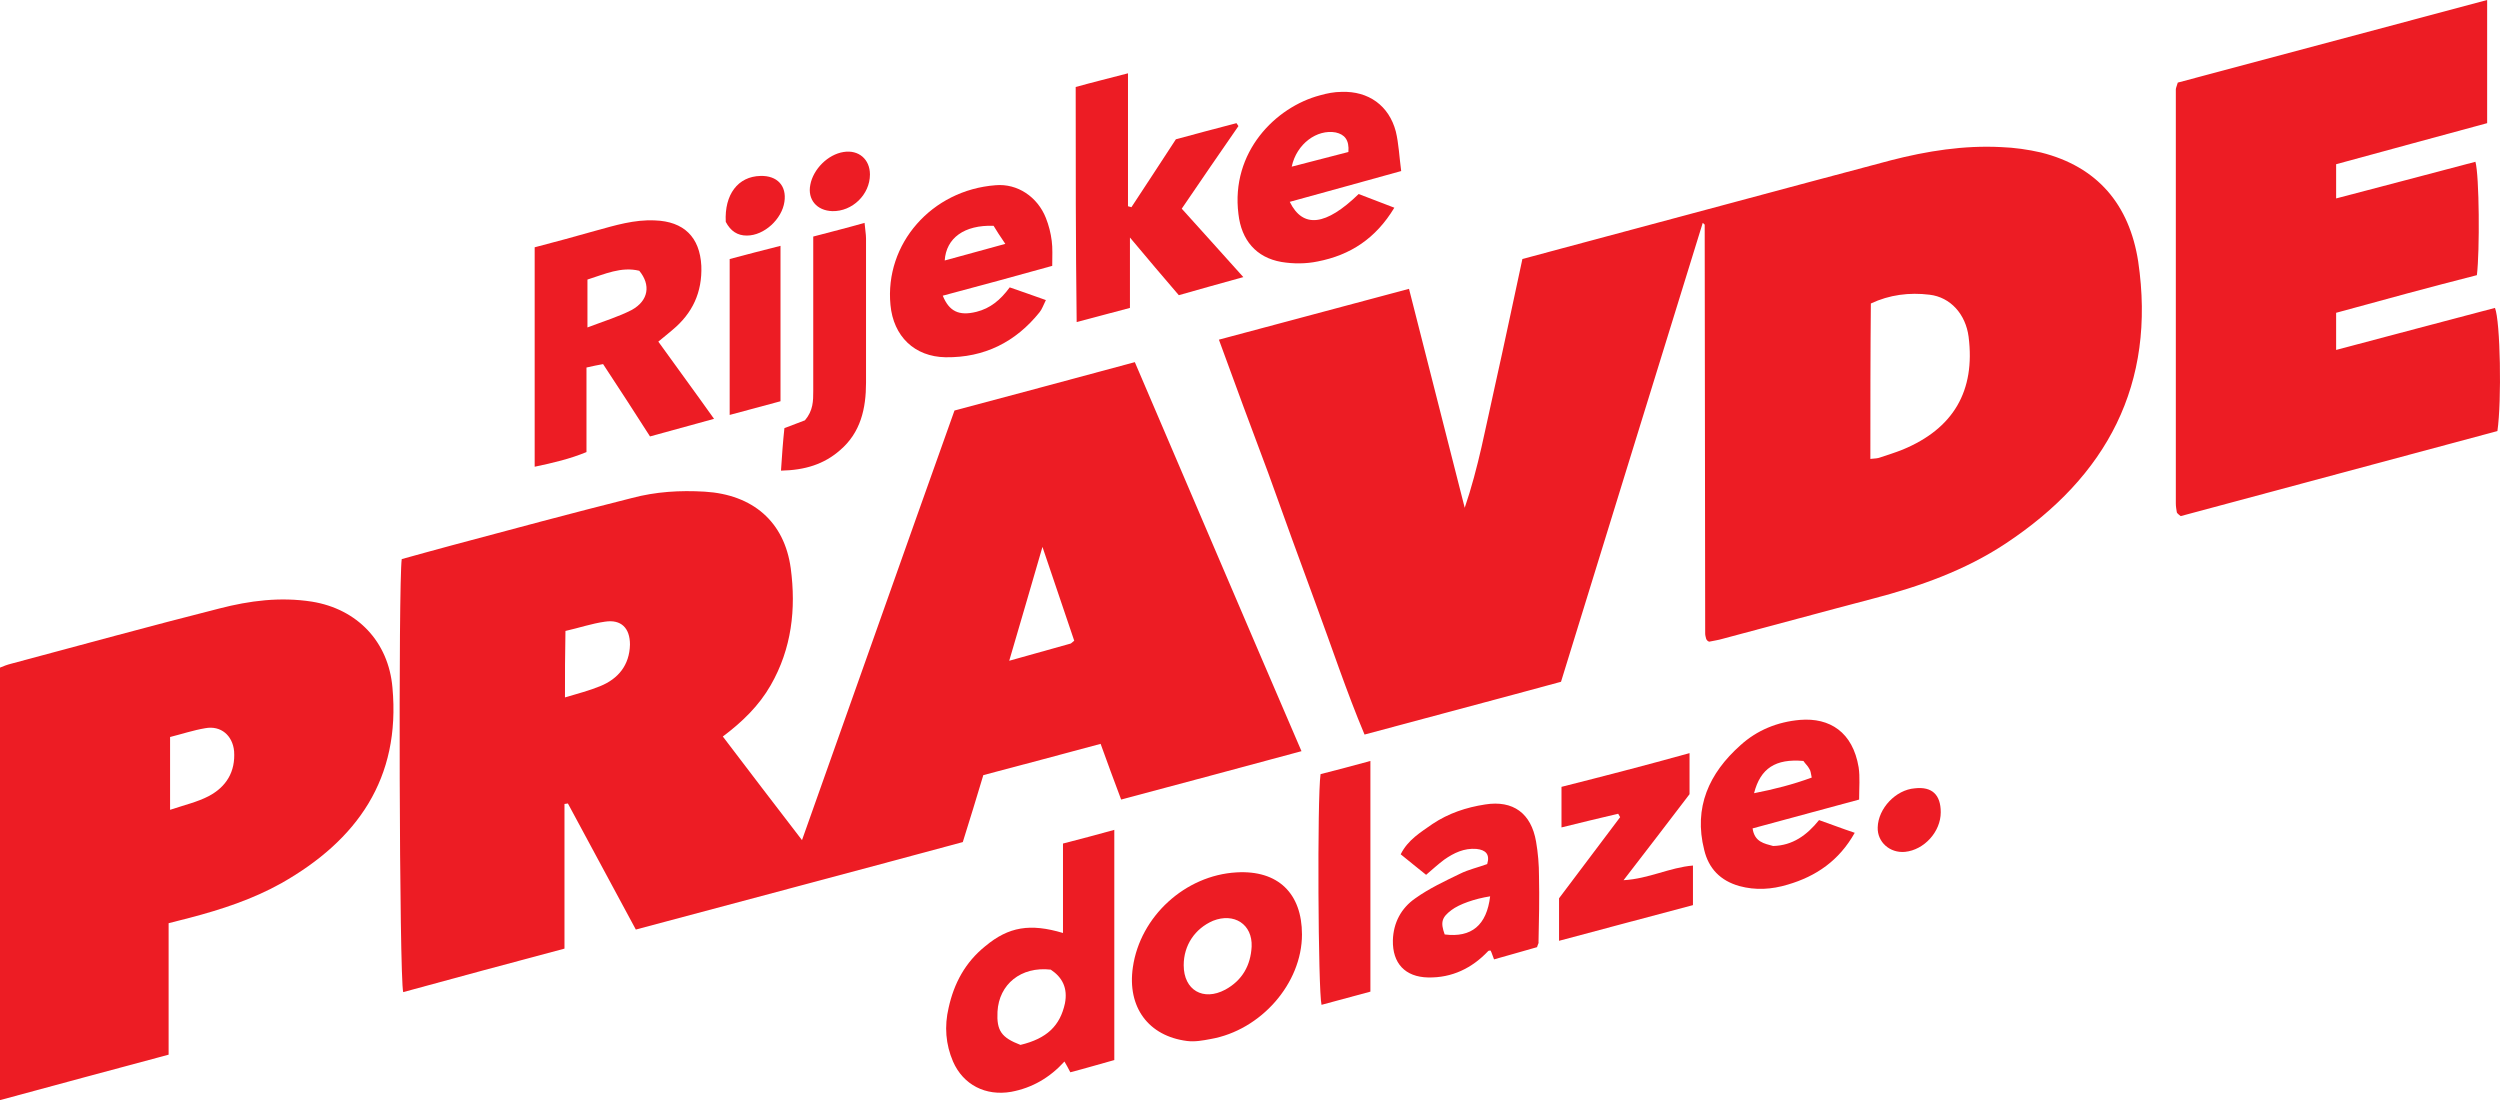
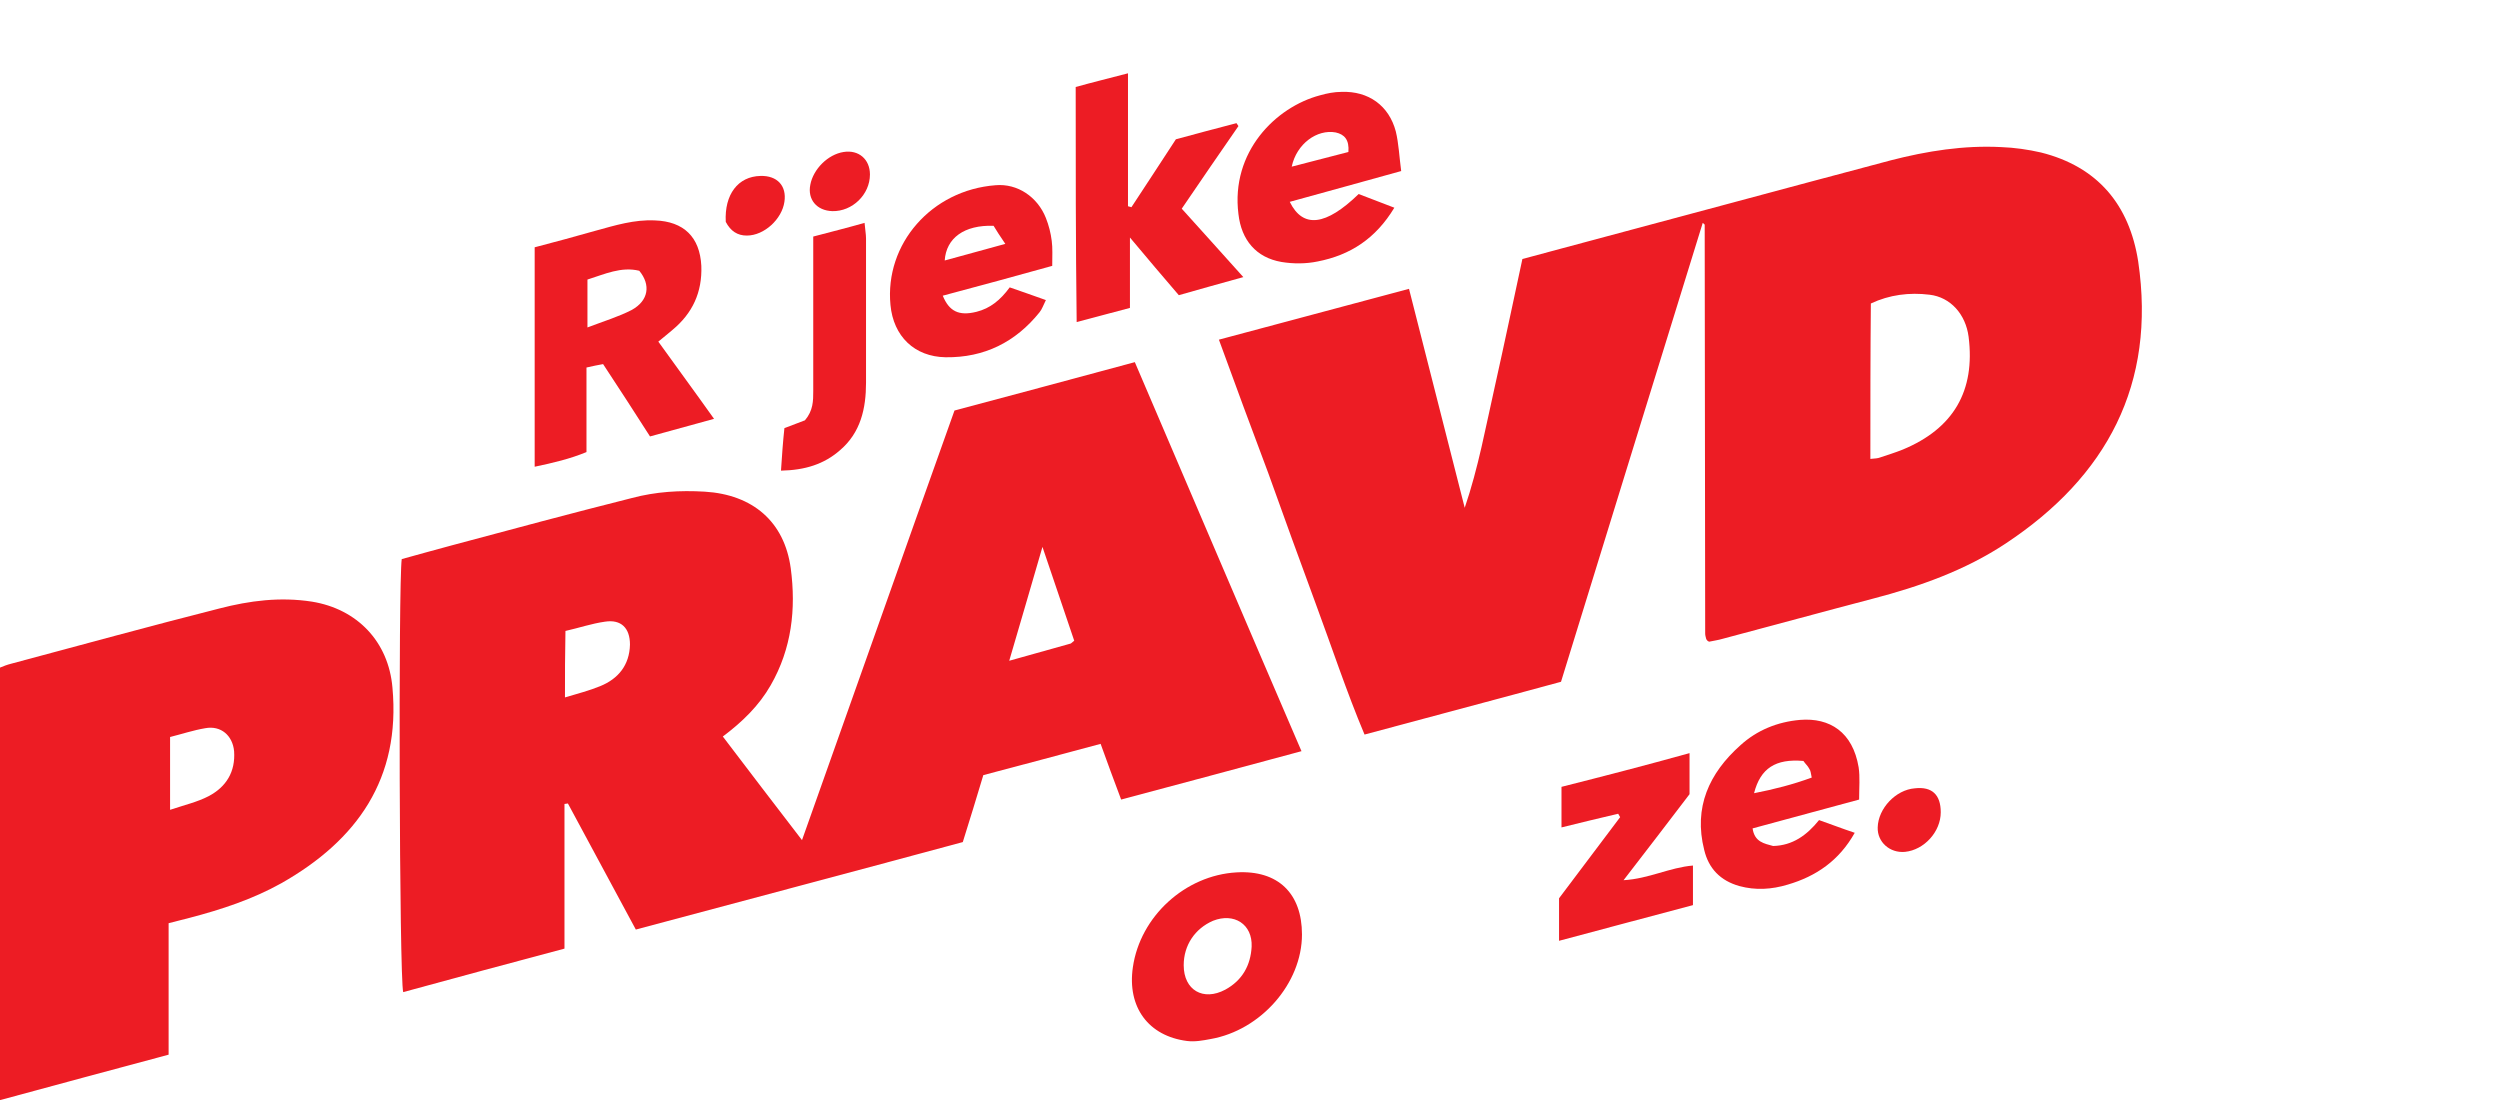
<svg xmlns="http://www.w3.org/2000/svg" xmlns:ns1="http://sodipodi.sourceforge.net/DTD/sodipodi-0.dtd" xmlns:ns2="http://www.inkscape.org/namespaces/inkscape" version="1.1" id="Слой_1" x="0px" y="0px" viewBox="0 0 511.53 225.1" xml:space="preserve" ns1:docname="434458050_952320572931173_3276273809652151059_n.svg" width="511.53" height="225.1" ns2:version="1.1.2 (b8e25be833, 2022-02-05)">
  <defs id="defs45" />
  <ns1:namedview id="namedview43" pagecolor="#505050" bordercolor="#eeeeee" borderopacity="1" ns2:pageshadow="0" ns2:pageopacity="0" ns2:pagecheckerboard="0" showgrid="false" fit-margin-top="0" fit-margin-left="0" fit-margin-right="0" fit-margin-bottom="0" ns2:zoom="1.1958333" ns2:cx="136.30662" ns2:cy="71.080139" ns2:window-width="1920" ns2:window-height="1017" ns2:window-x="-8" ns2:window-y="-8" ns2:window-maximized="1" ns2:current-layer="Слой_1" />
  <style type="text/css" id="style2">
	.st0{fill:#ED1C24;}
</style>
  <path class="st0" d="m 249.4,69.5 c 13.1,-3.5 25.8,-6.9 38.9,-10.4 3.9,15.2 7.6,30 11.4,44.8 2.8,-8.2 4.3,-16.6 6.2,-25 1.9,-8.5 3.7,-17.1 5.6,-25.9 2.6,-0.7 5.2,-1.4 7.8,-2.1 22.5,-6 45,-12.1 67.6,-18.1 7.4,-1.9 14.9,-3.1 22.6,-2.7 2.7,0.1 5.5,0.5 8.1,1.1 11.6,2.9 18.1,10.7 19.9,22.3 3.7,25.1 -6.4,44 -27.1,57.7 -8.3,5.5 -17.6,8.8 -27.2,11.3 -10.3,2.7 -20.5,5.5 -30.7,8.2 -1,0.3 -1.9,0.4 -2.8,0.6 -0.2,-0.1 -0.4,-0.2 -0.4,-0.3 -0.1,-0.1 -0.2,-0.2 -0.2,-0.3 -0.1,-0.4 -0.2,-0.7 -0.2,-1.1 0,-27.9 -0.1,-55.7 -0.1,-83.6 0,-0.1 -0.1,-0.1 -0.4,-0.4 -9.7,31.3 -19.3,62.5 -29,93.9 -13.2,3.6 -26.5,7.1 -40.2,10.8 -3.7,-8.8 -6.7,-17.9 -10,-26.8 -3.3,-8.9 -6.5,-17.8 -9.7,-26.7 -3.4,-9 -6.7,-18 -10.1,-27.3 z m 133.3,24.4 c 1,-0.1 1.5,-0.1 2,-0.3 1.5,-0.5 3.1,-1 4.6,-1.6 10.4,-4.3 14.9,-12 13.5,-23.1 -0.6,-4.6 -3.7,-8.1 -8,-8.6 -4.1,-0.5 -8.2,0 -12,1.8 -0.1,10.6 -0.1,21.1 -0.1,31.8 z" id="path4" />
  <path class="st0" d="m 195.3,84 c 12.3,-3.3 24.4,-6.5 36.9,-9.9 11.4,26.6 22.6,52.9 34.1,79.6 -12.5,3.4 -24.6,6.6 -36.9,9.9 -1.5,-4 -2.8,-7.5 -4.2,-11.4 -8.1,2.2 -16.1,4.3 -24,6.4 -1.4,4.6 -2.7,9 -4.2,13.7 -22.2,6 -44.5,11.9 -66.9,17.9 -4.7,-8.7 -9.3,-17.3 -13.9,-25.8 -0.2,0 -0.4,0.1 -0.7,0.1 0,9.7 0,19.5 0,29.6 -11.2,3 -22.1,5.9 -33,8.9 -0.8,-3 -1,-83.6 -0.3,-88.6 3.3,-0.9 6.8,-1.9 10.2,-2.8 12.3,-3.3 24.6,-6.6 36.9,-9.7 4.9,-1.3 9.8,-1.6 14.9,-1.3 9.8,0.6 16.3,6.1 17.6,15.7 1.1,8.3 0.2,16.4 -4.1,23.9 -2.4,4.2 -5.8,7.5 -9.8,10.5 5.3,7 10.6,13.9 16.2,21.2 10.5,-29.5 20.7,-58.5 31.2,-87.9 z m -79.7,58.7 c 2.7,-0.8 5,-1.4 7.2,-2.3 3.7,-1.5 6,-4.3 6.1,-8.5 0,-3.4 -1.8,-5.2 -5.1,-4.7 -2.8,0.4 -5.4,1.3 -8.1,1.9 -0.1,4.7 -0.1,8.9 -0.1,13.6 z m 104.2,-11.6 c -2.1,-6.2 -4.2,-12.4 -6.5,-19.2 -2.3,8 -4.5,15.4 -6.8,23.3 4.6,-1.3 8.5,-2.4 12.5,-3.5 0.1,0 0.2,-0.1 0.8,-0.6 z" id="path6" />
  <path class="st0" d="m 34.5,188.9 c 0,9.1 0,17.8 0,26.9 -11.5,3.1 -22.8,6.1 -34.5,9.3 0,-29.7 0,-59 0,-88.5 0.7,-0.3 1.5,-0.6 2.3,-0.8 14.2,-3.8 28.4,-7.7 42.6,-11.3 6.2,-1.6 12.4,-2.4 18.9,-1.4 9.3,1.5 15.7,8.2 16.5,17.6 1.7,18.6 -7.2,31.2 -22.7,40 -5.9,3.3 -12.3,5.4 -18.8,7.1 -1.3,0.3 -2.6,0.7 -4.3,1.1 z m 0.3,-23.2 c 3,-1 5.6,-1.6 7.9,-2.8 3.6,-1.9 5.5,-5 5.2,-9.2 -0.3,-3.2 -2.7,-5.3 -5.9,-4.7 -2.4,0.4 -4.8,1.2 -7.2,1.8 0,4.9 0,9.5 0,14.9 z" id="path8" />
-   <path class="st0" d="m 478,64 c 0,2.7 0,4.9 0,7.6 11,-2.9 21.8,-5.8 32.5,-8.6 1.1,2.7 1.4,19 0.5,25.2 -21.5,5.8 -43.3,11.6 -64.8,17.4 -0.4,-0.3 -0.5,-0.4 -0.6,-0.5 -0.1,-0.1 -0.2,-0.2 -0.2,-0.3 -0.1,-0.6 -0.2,-1.2 -0.2,-1.8 0,-28.2 0,-56.5 0,-84.7 0,-0.3 0.2,-0.7 0.4,-1.4 20.9,-5.6 41.9,-11.2 63.3,-16.9 0,8.5 0,16.6 0,25.2 -10.2,2.8 -20.4,5.5 -30.9,8.4 0,2.3 0,4.5 0,7 9.6,-2.5 19,-5 28.5,-7.5 0.8,2.8 0.9,18.3 0.3,23.2 -9.4,2.4 -19,5 -28.8,7.7 z" id="path10" />
  <path class="st0" d="m 134.7,69.9 c 3.8,5.3 7.5,10.3 11.4,15.8 -4.7,1.3 -8.8,2.4 -13.1,3.6 -3.2,-5 -6.3,-9.8 -9.6,-14.8 -1.1,0.2 -2.1,0.4 -3.4,0.7 0,5.9 0,11.5 0,17.3 -3.4,1.4 -6.8,2.2 -10.6,3 0,-15 0,-29.8 0,-44.9 4.2,-1.1 8.3,-2.2 12.5,-3.4 4,-1.1 7.9,-2.3 12.1,-2.1 5.9,0.2 9.2,3.4 9.5,9.3 0.2,5.4 -1.8,9.7 -5.9,13.1 -0.8,0.7 -1.7,1.4 -2.9,2.4 z M 120.2,67 c 3.4,-1.3 6.4,-2.2 9.1,-3.6 3.4,-1.9 3.9,-5.1 1.5,-8 -3.7,-0.9 -7.1,0.7 -10.6,1.8 0,3.1 0,6 0,9.8 z" id="path12" />
-   <path class="st0" d="m 217.5,190.9 c 0,-6 0,-12 0,-18.3 3.5,-0.9 6.9,-1.8 10.5,-2.8 0,15.8 0,31.2 0,47.1 -2.9,0.8 -5.9,1.7 -9,2.5 -0.4,-0.8 -0.8,-1.5 -1.2,-2.2 -3,3.3 -6.6,5.4 -10.9,6.2 -5.2,0.9 -9.8,-1.4 -11.9,-6.2 -1.5,-3.5 -1.8,-7.2 -0.9,-11 1.1,-5 3.4,-9.3 7.5,-12.6 4.8,-4 9.2,-4.7 15.9,-2.7 z m -8.7,22.9 c 5.4,-1.3 8.1,-3.9 9.1,-8.5 0.6,-3.1 -0.5,-5.3 -2.9,-6.9 -6.1,-0.7 -10.6,3 -10.9,8.6 -0.2,3.9 0.8,5.3 4.7,6.8 z" id="path14" />
  <path class="st0" d="m 220.1,17.8 c 3.6,-1 6.9,-1.8 10.7,-2.8 0,9.4 0,18.3 0,27.2 0.2,0.1 0.5,0.1 0.7,0.2 3,-4.6 6,-9.1 9.1,-13.9 4,-1.1 8.2,-2.2 12.4,-3.3 0.1,0.2 0.3,0.4 0.4,0.6 -3.8,5.5 -7.6,11 -11.6,16.9 4,4.4 8,8.9 12.6,14 -4.8,1.3 -8.9,2.5 -13.2,3.7 -3.2,-3.7 -6.3,-7.4 -10,-11.8 0,5.3 0,9.7 0,14.4 -3.7,1 -7.1,1.9 -10.9,2.9 -0.2,-16.3 -0.2,-31.9 -0.2,-48.1 z" id="path16" />
  <path class="st0" d="m 215.3,54.4 c -7.5,2.1 -14.9,4.1 -22.4,6.1 1.3,3.2 3.3,4.2 6.9,3.3 2.8,-0.7 4.9,-2.4 6.8,-5 2.4,0.8 4.8,1.7 7.4,2.6 -0.5,1 -0.8,1.9 -1.3,2.5 -4.9,6.1 -11.3,9.3 -19.2,9.2 -6.4,-0.1 -10.7,-4.3 -11.3,-10.7 -1.2,-12.5 8.4,-23.5 21.5,-24.5 4.5,-0.4 8.6,2.4 10.3,6.7 0.6,1.5 1,3.1 1.2,4.7 0.2,1.5 0.1,3.1 0.1,5.1 z m -12,-8.2 c -6,-0.2 -9.7,2.5 -10,7.1 4,-1.1 8,-2.2 12.4,-3.4 -1.1,-1.6 -1.8,-2.7 -2.4,-3.7 z" id="path18" />
  <path class="st0" d="m 278,39.7 c 2.4,0.9 4.7,1.8 7.3,2.8 -3.8,6.3 -9,9.7 -15.7,11 -2.4,0.5 -5,0.5 -7.4,0.1 -5.2,-0.9 -8.2,-4.5 -8.8,-9.8 -1.6,-12.7 7.6,-21.9 16.7,-24.3 1.4,-0.4 2.9,-0.7 4.4,-0.7 5.5,-0.2 9.7,2.8 11.1,8.1 0.6,2.5 0.7,5.1 1.1,8.1 -7.8,2.2 -15.3,4.2 -22.8,6.3 2.7,5.5 7.4,4.9 14.1,-1.6 z m -2.1,-8.6 c 0.2,-2.5 -0.8,-3.6 -2.6,-4 -3.8,-0.7 -8,2.3 -9,7 3.9,-1 7.7,-2 11.6,-3 z" id="path20" />
  <path class="st0" d="m 266.4,191.2 c 0,10 -8.4,19.6 -18.7,21.4 -1.6,0.3 -3.2,0.6 -4.8,0.4 -7.9,-1 -12.3,-6.9 -11.1,-15.1 1.5,-10.4 10.7,-18.8 21.2,-19.4 8.5,-0.5 13.4,4.3 13.4,12.7 z m -24.2,6.3 c 0,5.1 4,7.4 8.5,5 3.5,-1.9 5.2,-5 5.4,-8.8 0.2,-4.6 -3.6,-7 -7.9,-5.3 -3.7,1.6 -6,5 -6,9.1 z" id="path22" />
  <path class="st0" d="m 380.4,163.6 c -7.3,2 -14.5,3.9 -21.8,5.9 0.4,2.8 2.4,3.1 4.2,3.6 4,-0.1 6.9,-2.2 9.4,-5.3 2.3,0.8 4.6,1.7 7.3,2.6 -3.2,5.7 -7.9,8.9 -13.7,10.6 -3.3,1 -6.6,1.2 -9.9,0.3 -3.9,-1.1 -6.3,-3.6 -7.2,-7.4 -2.2,-8.7 1,-15.7 7.4,-21.4 3.4,-3.1 7.6,-4.8 12.2,-5.2 6.1,-0.5 10.8,2.5 12,9.7 0.3,2 0.1,4.1 0.1,6.6 z M 369,155.7 c -5.7,-0.5 -8.8,1.5 -10.1,6.6 4.1,-0.8 8,-1.8 11.8,-3.2 -0.2,-0.9 -0.2,-1.4 -0.5,-1.8 -0.3,-0.6 -0.8,-1 -1.2,-1.6 z" id="path24" />
-   <path class="st0" d="m 314.5,193.8 c -2.7,0.8 -5.7,1.6 -8.8,2.5 -0.3,-0.7 -0.4,-1.2 -0.7,-1.8 -0.2,0 -0.4,0 -0.5,0.1 -3.3,3.5 -7.4,5.5 -12.3,5.4 -4.7,-0.1 -7.3,-2.9 -7.2,-7.6 0.1,-3.6 1.7,-6.6 4.6,-8.6 2.8,-2 6,-3.5 9.1,-5 1.8,-0.9 3.7,-1.3 5.6,-2 0.6,-2 -0.3,-2.9 -2.2,-3.1 -2.5,-0.2 -4.6,0.8 -6.6,2.2 -1.2,0.9 -2.3,1.9 -3.7,3.1 -1.7,-1.4 -3.4,-2.7 -5.2,-4.2 1.5,-3 4.1,-4.5 6.5,-6.2 3.3,-2.2 6.9,-3.4 10.8,-4 5.7,-0.9 9.4,1.8 10.4,7.6 0.4,2.3 0.6,4.7 0.6,7.1 0.1,4.5 0,9 -0.1,13.5 0.1,0.1 -0.1,0.3 -0.3,1 z m -9.6,-10.4 c -3.2,0.5 -6.3,1.6 -7.9,2.8 -2,1.5 -2.3,2.5 -1.4,5 5.5,0.7 8.6,-1.9 9.3,-7.8 z" id="path26" />
  <path class="st0" d="m 345.7,154.1 c 0,3 0,5.5 0,8.4 -4.2,5.5 -8.7,11.4 -13.5,17.6 5.2,-0.3 9.4,-2.6 14.2,-3 0,2.7 0,5.3 0,8.1 -9.1,2.4 -18,4.8 -27.4,7.3 0,-3 0,-5.5 0,-8.7 3.9,-5.2 8.2,-10.9 12.5,-16.6 -0.1,-0.2 -0.3,-0.5 -0.4,-0.7 -3.8,0.9 -7.6,1.8 -11.6,2.8 0,-3 0,-5.5 0,-8.3 8.7,-2.2 17.2,-4.4 26.2,-6.9 z" id="path28" />
  <path class="st0" d="m 166.4,48.4 c 3.8,-1 7,-1.8 10.5,-2.8 0.1,1.3 0.3,2.3 0.3,3.2 0,9.8 0,19.7 0,29.5 0,5.3 -1.1,10.2 -5.3,13.8 -3.3,2.9 -7.2,4.1 -12.1,4.2 0.2,-3.1 0.4,-5.9 0.7,-8.7 1.6,-0.6 3.1,-1.2 4.2,-1.6 1.7,-2 1.7,-4 1.7,-6 0,-9.1 0,-18.2 0,-27.3 0,-1.3 0,-2.7 0,-4.3 z" id="path30" />
-   <path class="st0" d="m 280.4,202.9 c -3.3,0.9 -6.6,1.8 -10,2.7 -0.7,-2.8 -0.9,-42.3 -0.2,-47.2 3.2,-0.8 6.5,-1.7 10.2,-2.7 0,16 0,31.4 0,47.2 z" id="path32" />
-   <path class="st0" d="m 149.3,53 c 3.4,-0.9 6.8,-1.8 10.4,-2.7 0,10.7 0,21 0,31.8 -3.3,0.9 -6.7,1.8 -10.4,2.8 0,-10.8 0,-21.3 0,-31.9 z" id="path34" />
  <path class="st0" d="m 397.1,166.2 c 0,4 -3.4,7.7 -7.3,8.1 -3.1,0.3 -5.7,-2 -5.6,-5 0.1,-3.9 3.7,-7.7 7.6,-8 3.5,-0.4 5.3,1.3 5.3,4.9 z" id="path36" />
  <path class="st0" d="m 148.5,45.4 c -0.3,-5.6 2.5,-9.3 7.1,-9.4 3.4,-0.1 5.4,2 4.9,5.3 -0.5,3.5 -4.1,6.9 -7.7,6.9 -1.9,0 -3.3,-0.9 -4.3,-2.8 z" id="path38" />
  <path class="st0" d="m 170.3,43.2 c -3.2,-0.1 -5.1,-2.4 -4.5,-5.4 0.6,-3.2 3.6,-6.2 6.8,-6.7 3.1,-0.5 5.4,1.5 5.4,4.6 0,4.1 -3.6,7.6 -7.7,7.5 z" id="path40" />
</svg>